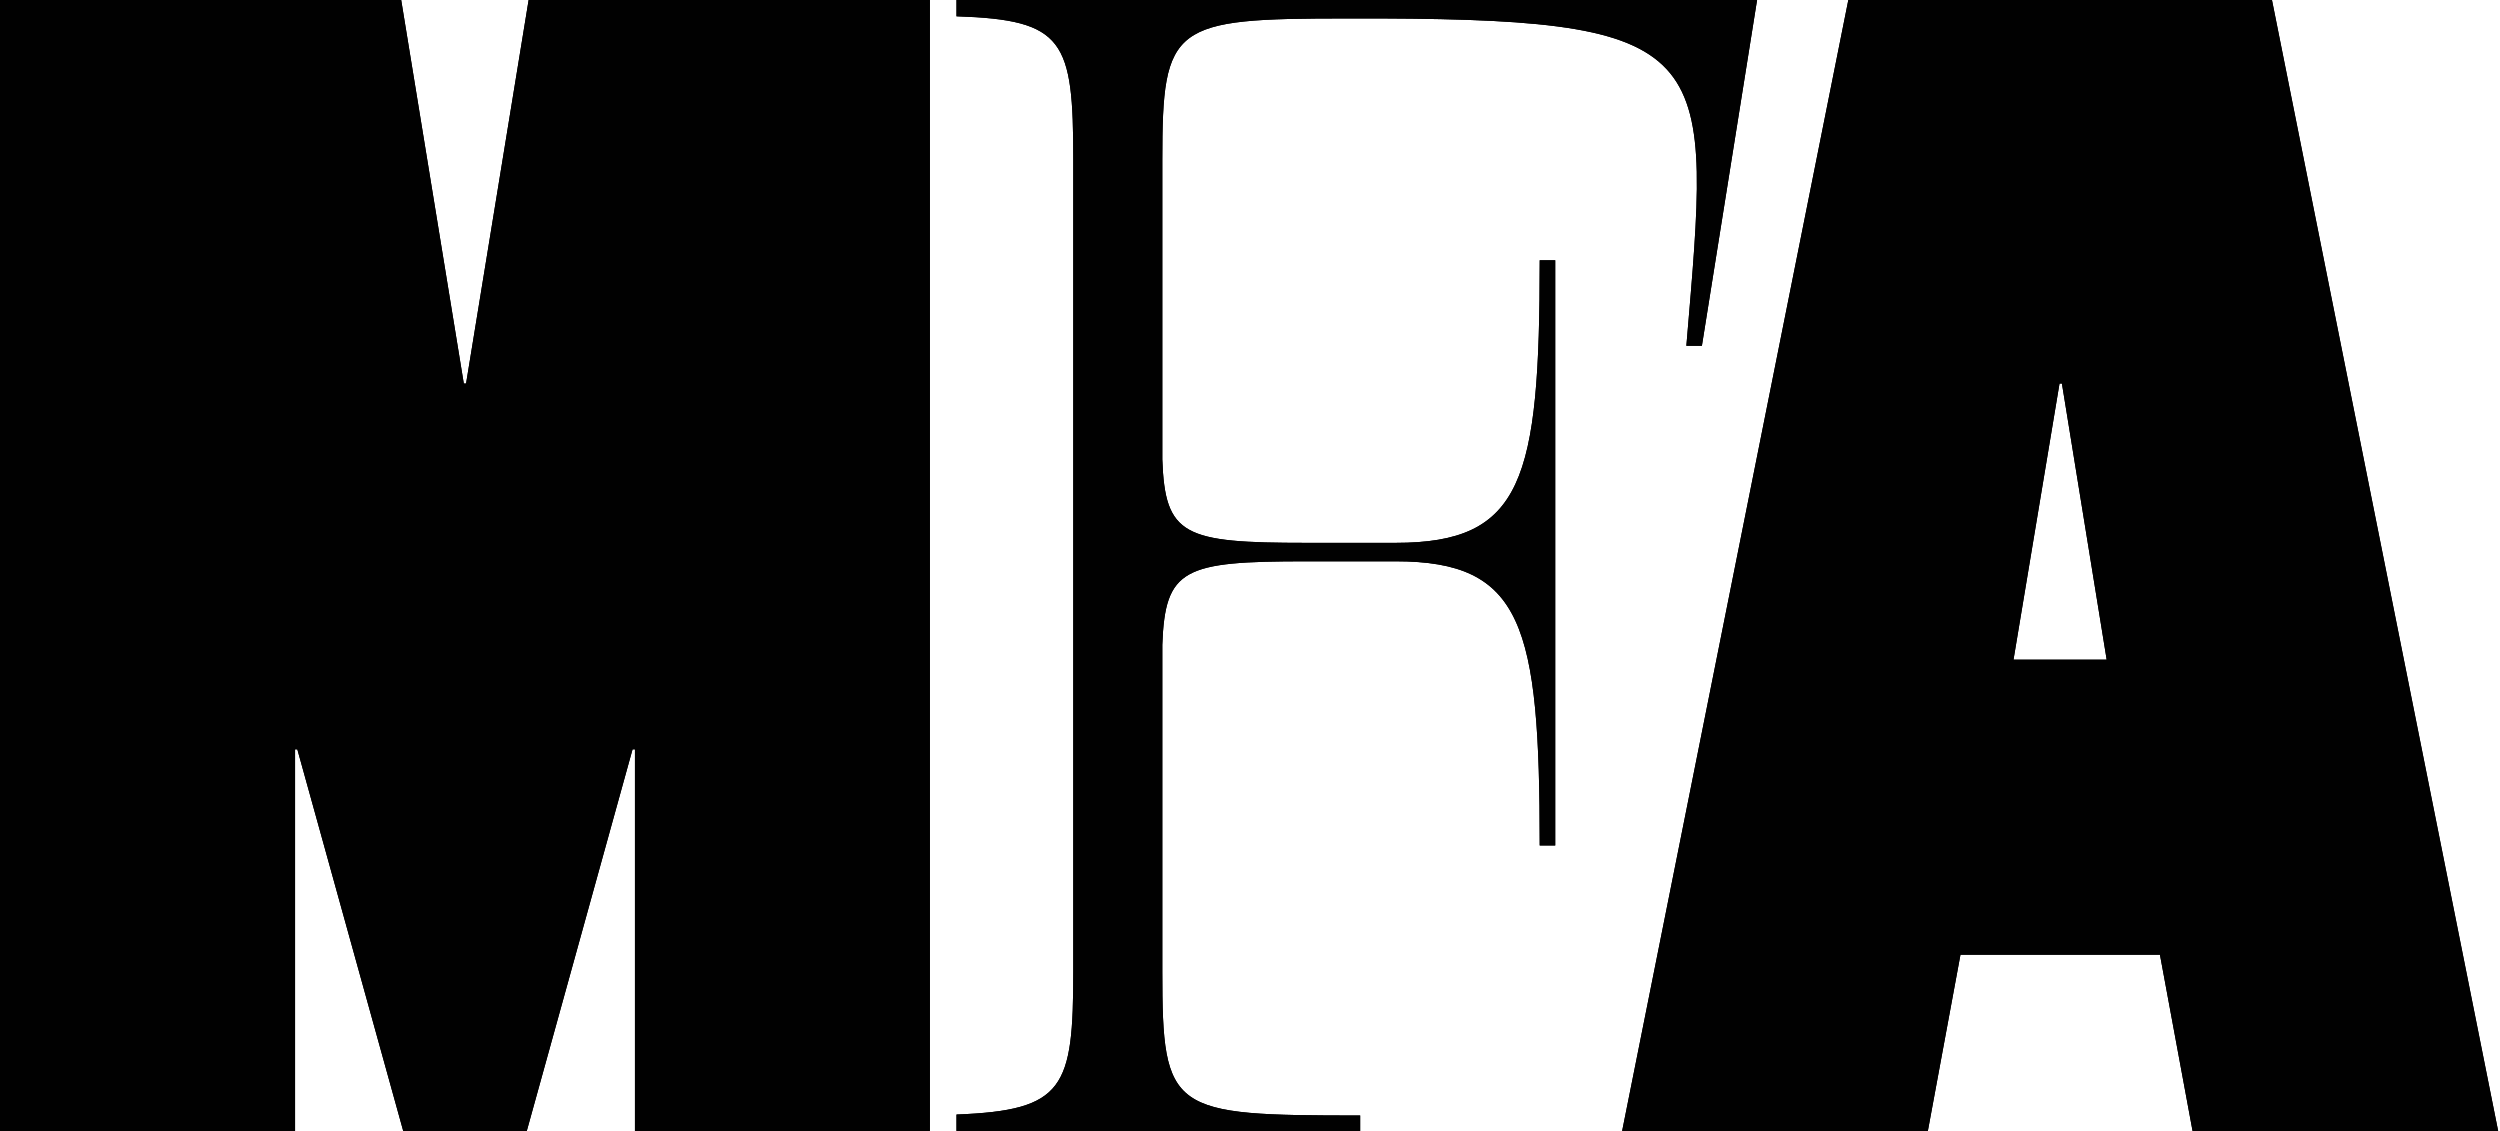
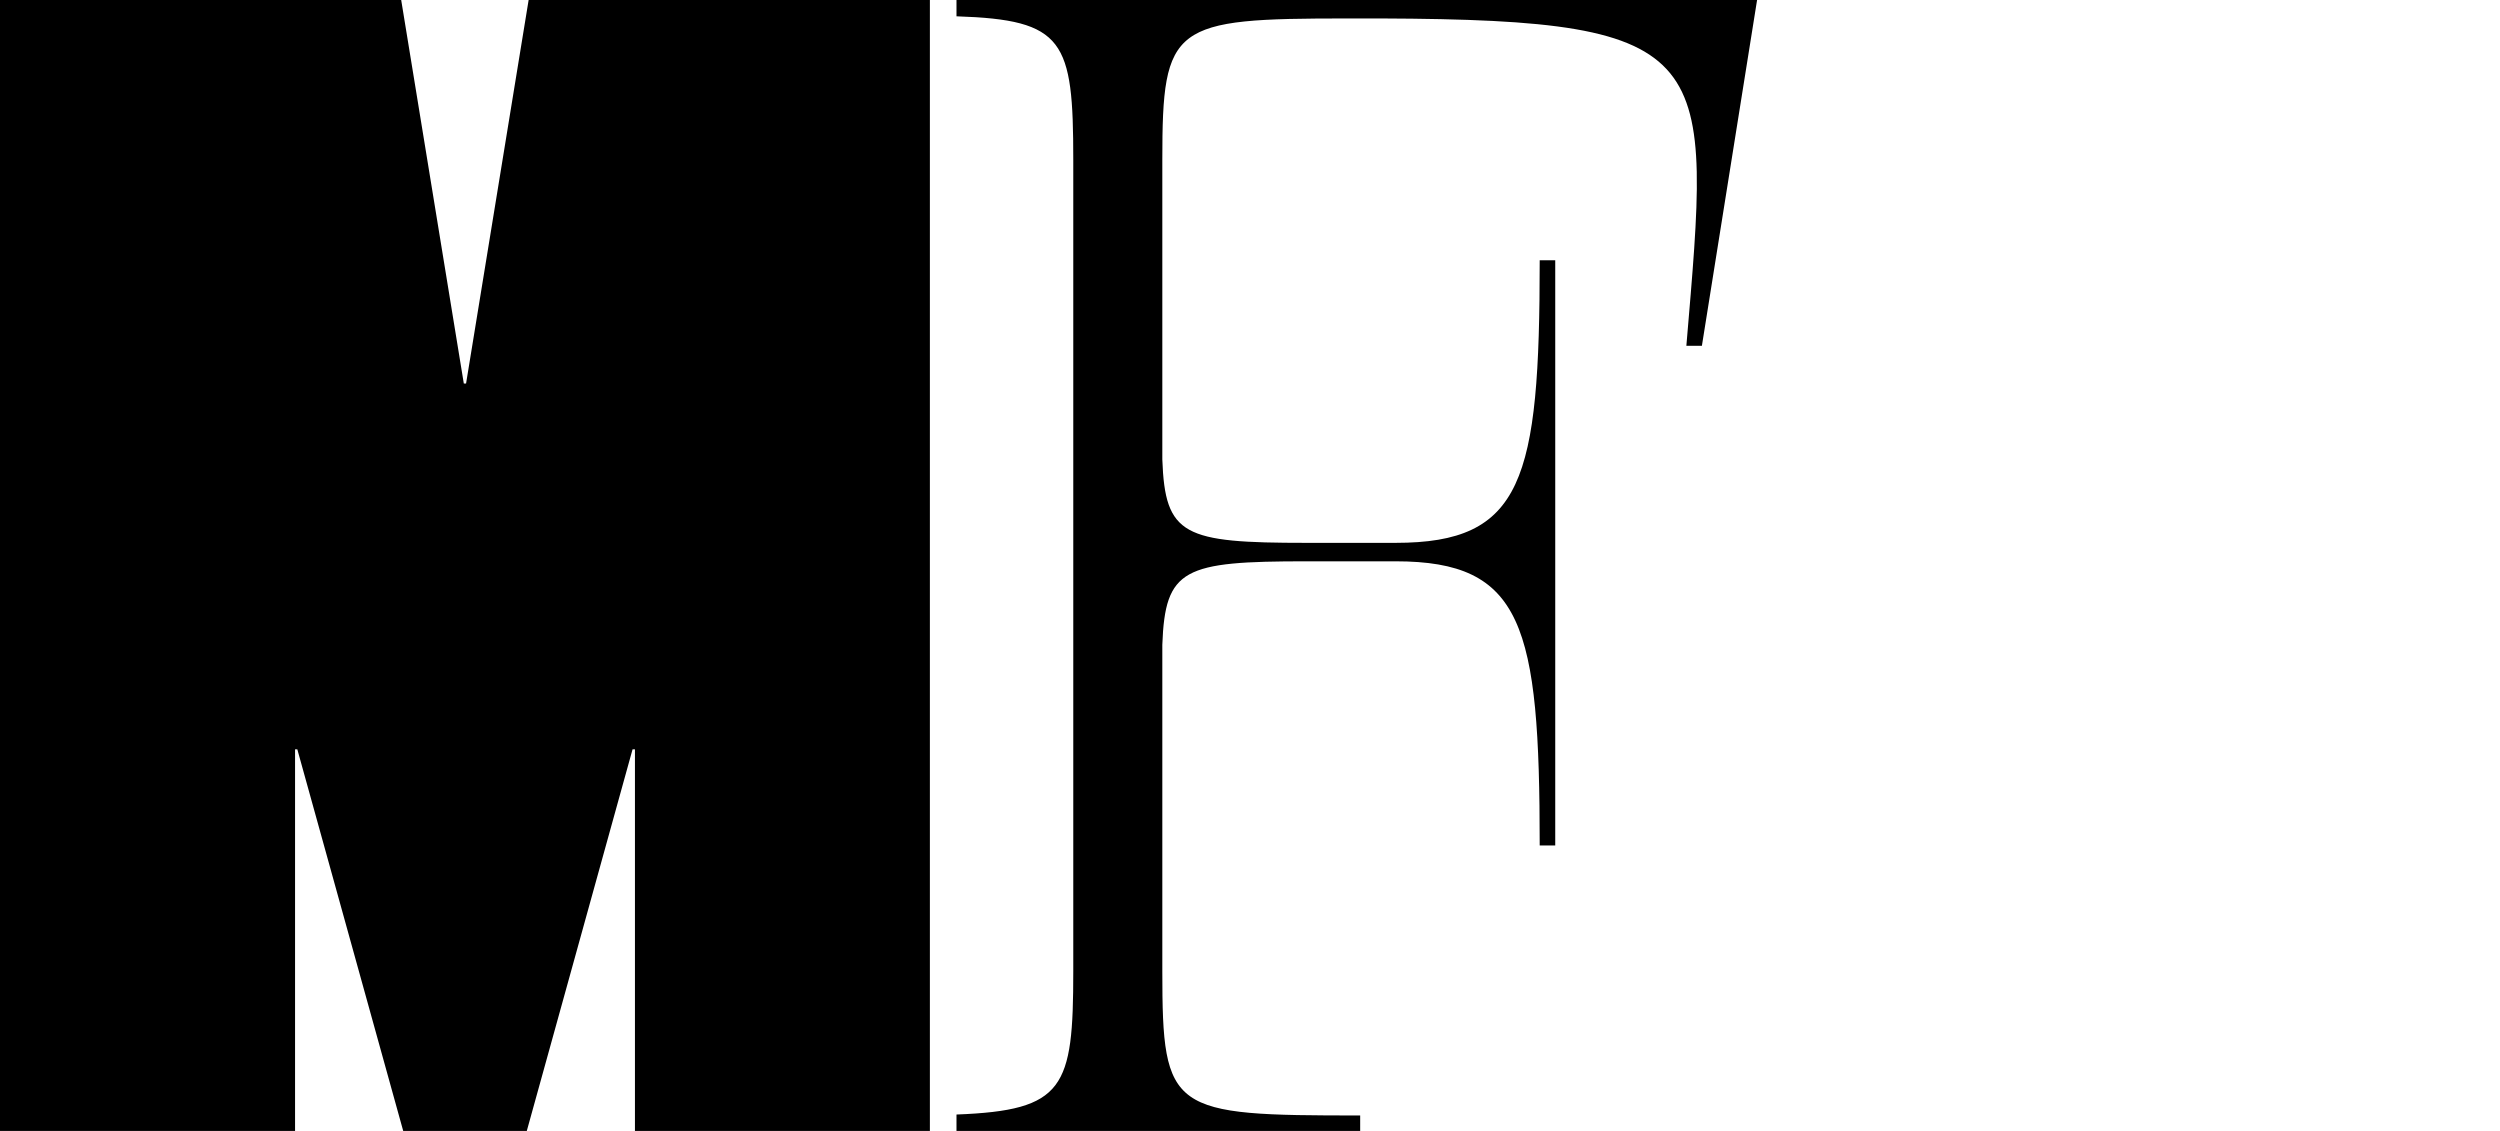
<svg xmlns="http://www.w3.org/2000/svg" id="Ebene_1" x="0px" y="0px" viewBox="0 0 420 190" style="enable-background:new 0 0 420 190;" xml:space="preserve">
  <style type="text/css">	.st0{enable-background:new    ;}	.st1{fill:#010101;}	.st2{fill:#FDFDFD;}</style>
  <g>
    <path d="M295.19,0l-9.27,58.09h-2.61c4.13-48.98,5.71-54.76-51.24-54.99h-5.69c-29.44,0-31.11,0.95-31.11,23.75v50.33  c0.46,12.83,3.56,14.02,24.22,14.02h14.96c21.37,0,24.22-10.45,24.22-47.48h2.61v98.32h-2.61c0-37.05-2.84-47.74-24.22-47.74  h-14.96c-20.65,0-23.75,1.18-24.22,14.02v54.84c0,23.75,1.41,24.24,33.24,24.24V190h-67.82v-2.76c18.15-0.7,19.62-4.43,19.62-24.09  V26.85c0-20.06-1.48-23.52-19.62-24.11V0H295.19z" />
    <polygon points="156.22,0 156.22,190 106.67,190 106.67,125.89 106.27,125.89 88.5,190 67.74,190 49.95,125.89 49.57,125.89   49.57,190 0,190 0,0 67.4,0 77.92,64.43 78.3,64.43 88.81,0  " />
-     <path d="M381.69,0h-71.17l-38,190h51.36l5.48-29.61h33.51l5.48,29.61h51.34L381.69,0z M338.27,110.82L346,64.43h0.4l7.52,46.39  H338.27z" />
  </g>
  <g>
-     <path class="st1" d="M295.19,0l-9.27,58.09h-2.61c4.13-48.98,5.71-54.76-51.24-54.99h-5.69c-29.44,0-31.11,0.95-31.11,23.75v50.33  c0.46,12.83,3.56,14.02,24.22,14.02h14.96c21.37,0,24.22-10.45,24.22-47.48h2.61v98.32h-2.61c0-37.05-2.84-47.74-24.22-47.74  h-14.96c-20.65,0-23.75,1.18-24.22,14.02v54.84c0,23.75,1.41,24.24,33.24,24.24V190h-67.82v-2.76c18.15-0.7,19.62-4.43,19.62-24.09  V26.85c0-20.06-1.48-23.52-19.62-24.11V0H295.19z" />
-     <polygon class="st1" points="156.22,0 156.22,190 106.67,190 106.67,125.89 106.27,125.89 88.5,190 67.74,190 49.95,125.89   49.57,125.89 49.57,190 0,190 0,0 67.4,0 77.92,64.43 78.3,64.43 88.81,0  " />
-     <path class="st1" d="M381.69,0h-71.17l-38,190h51.36l5.48-29.61h33.51l5.48,29.61h51.34L381.69,0z M338.27,110.82L346,64.43h0.4  l7.52,46.39H338.27z" />
-   </g>
+     </g>
</svg>